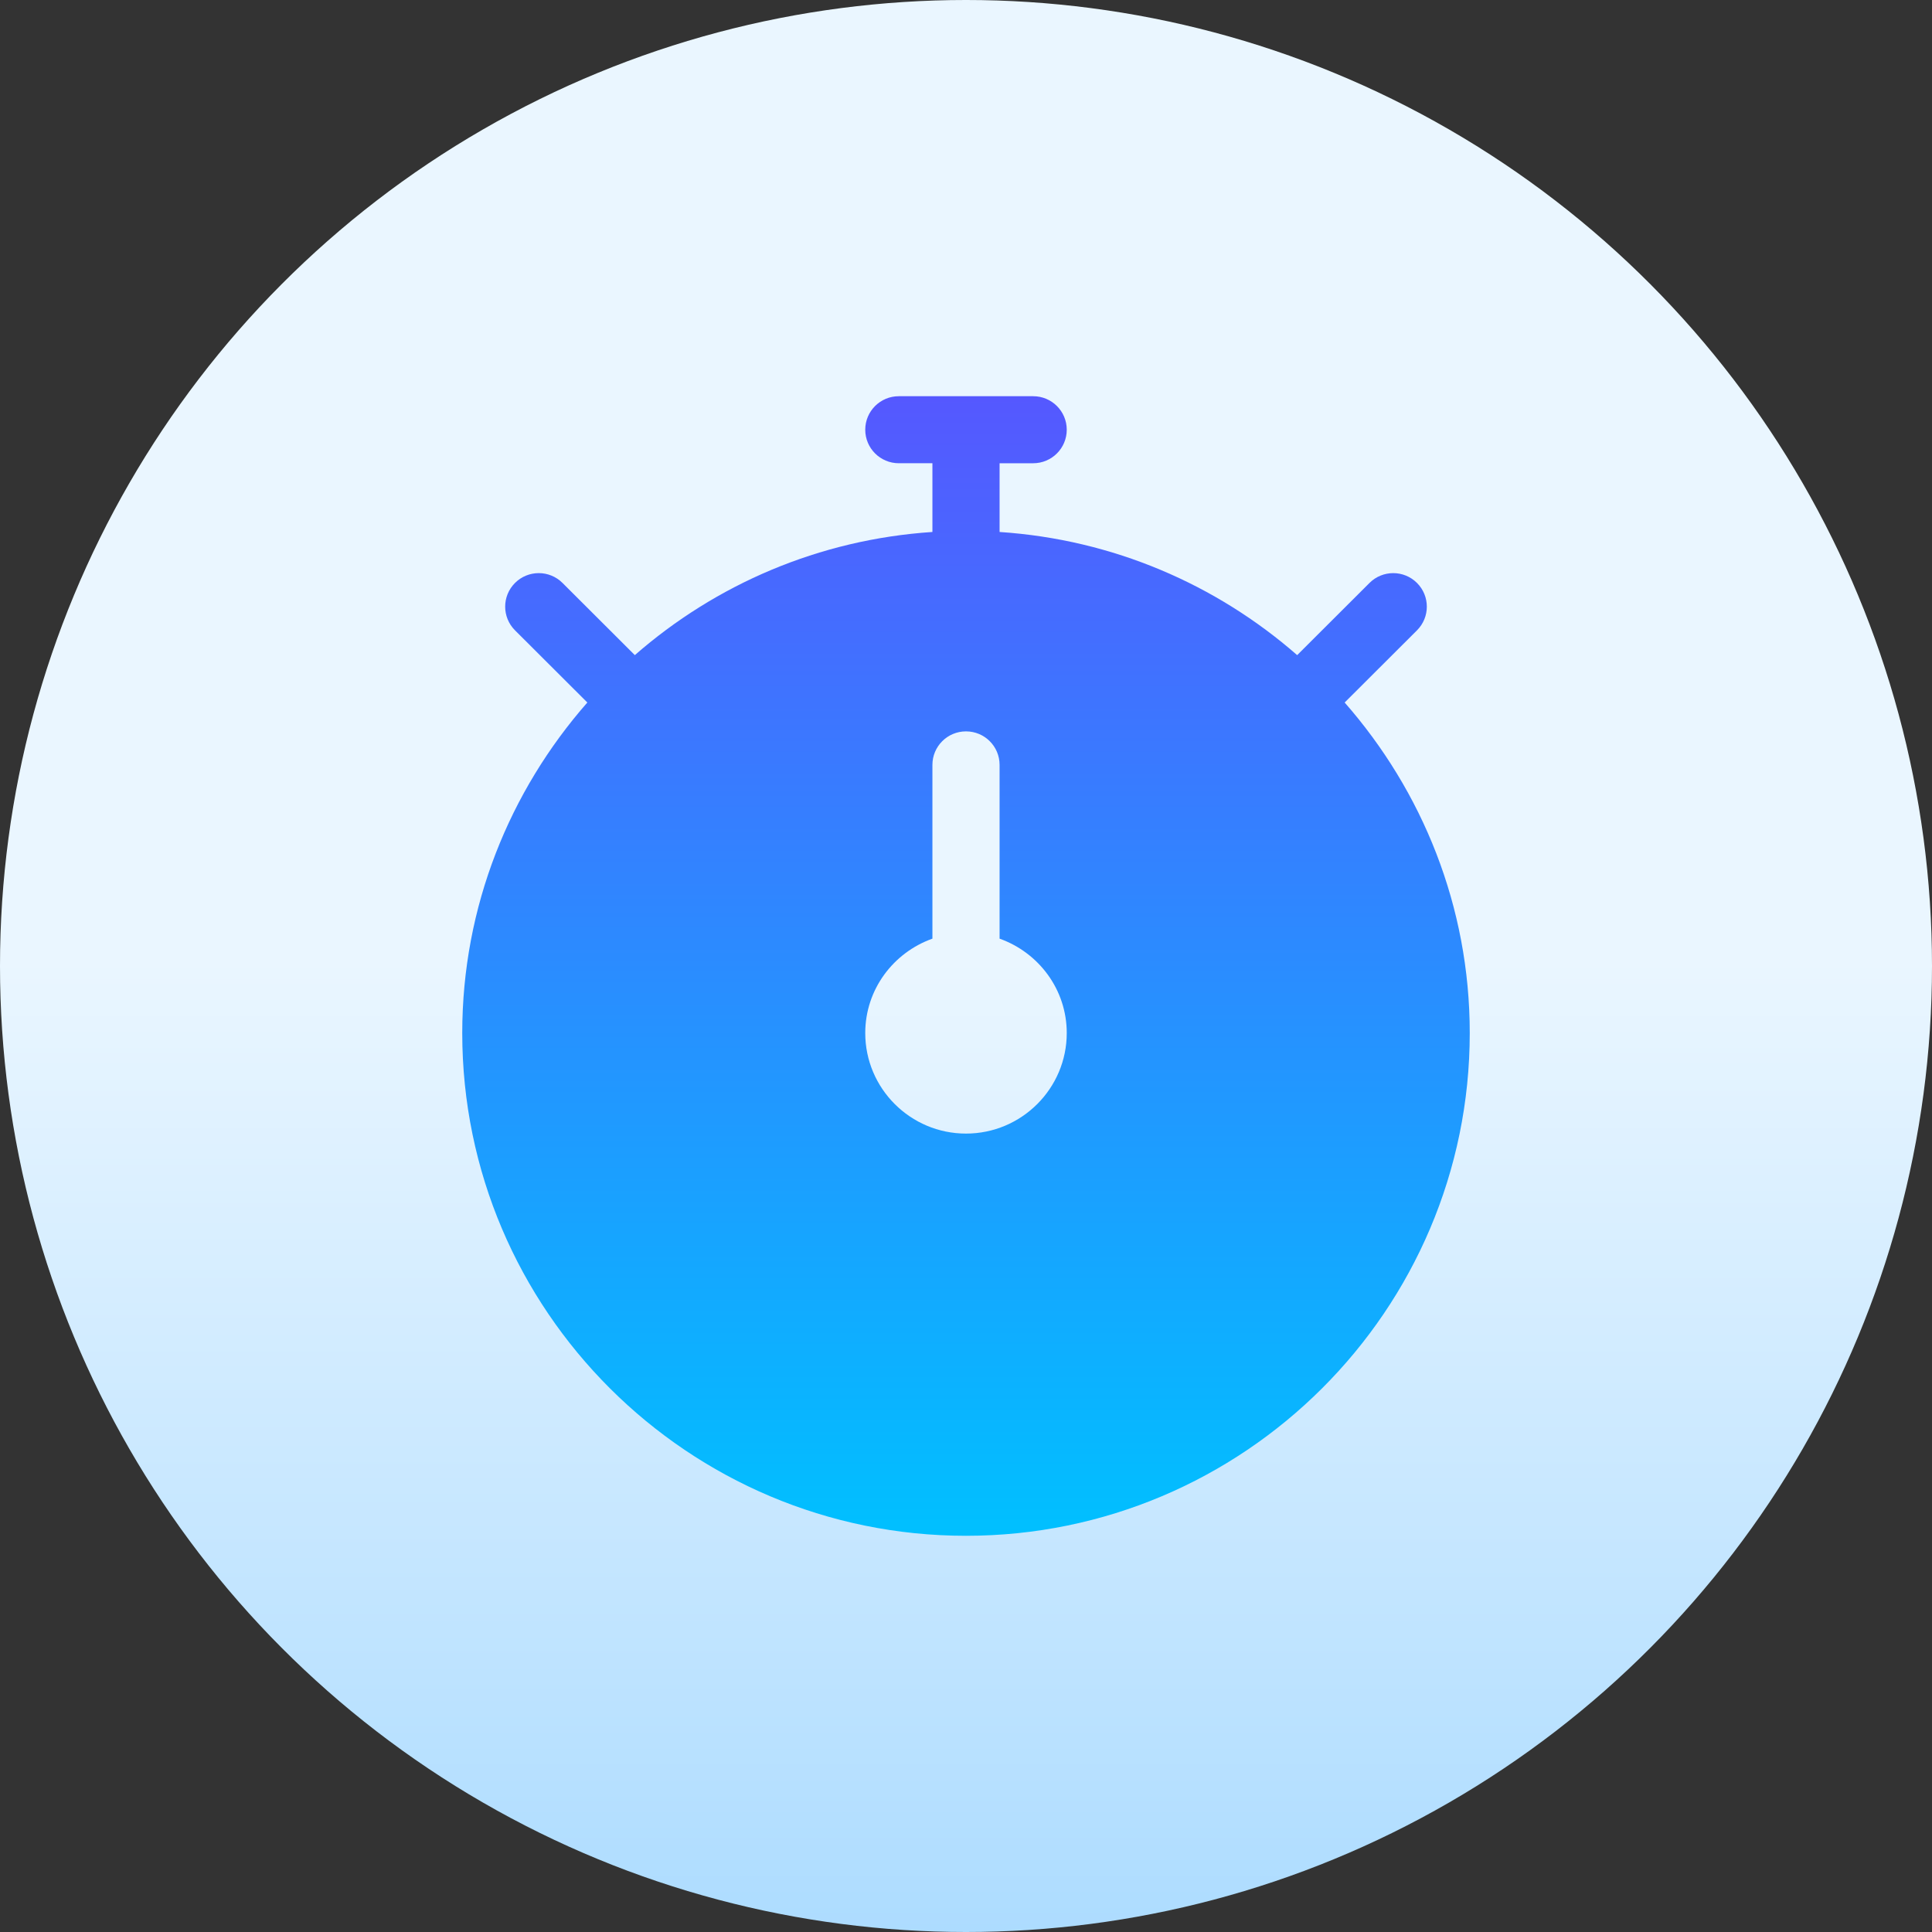
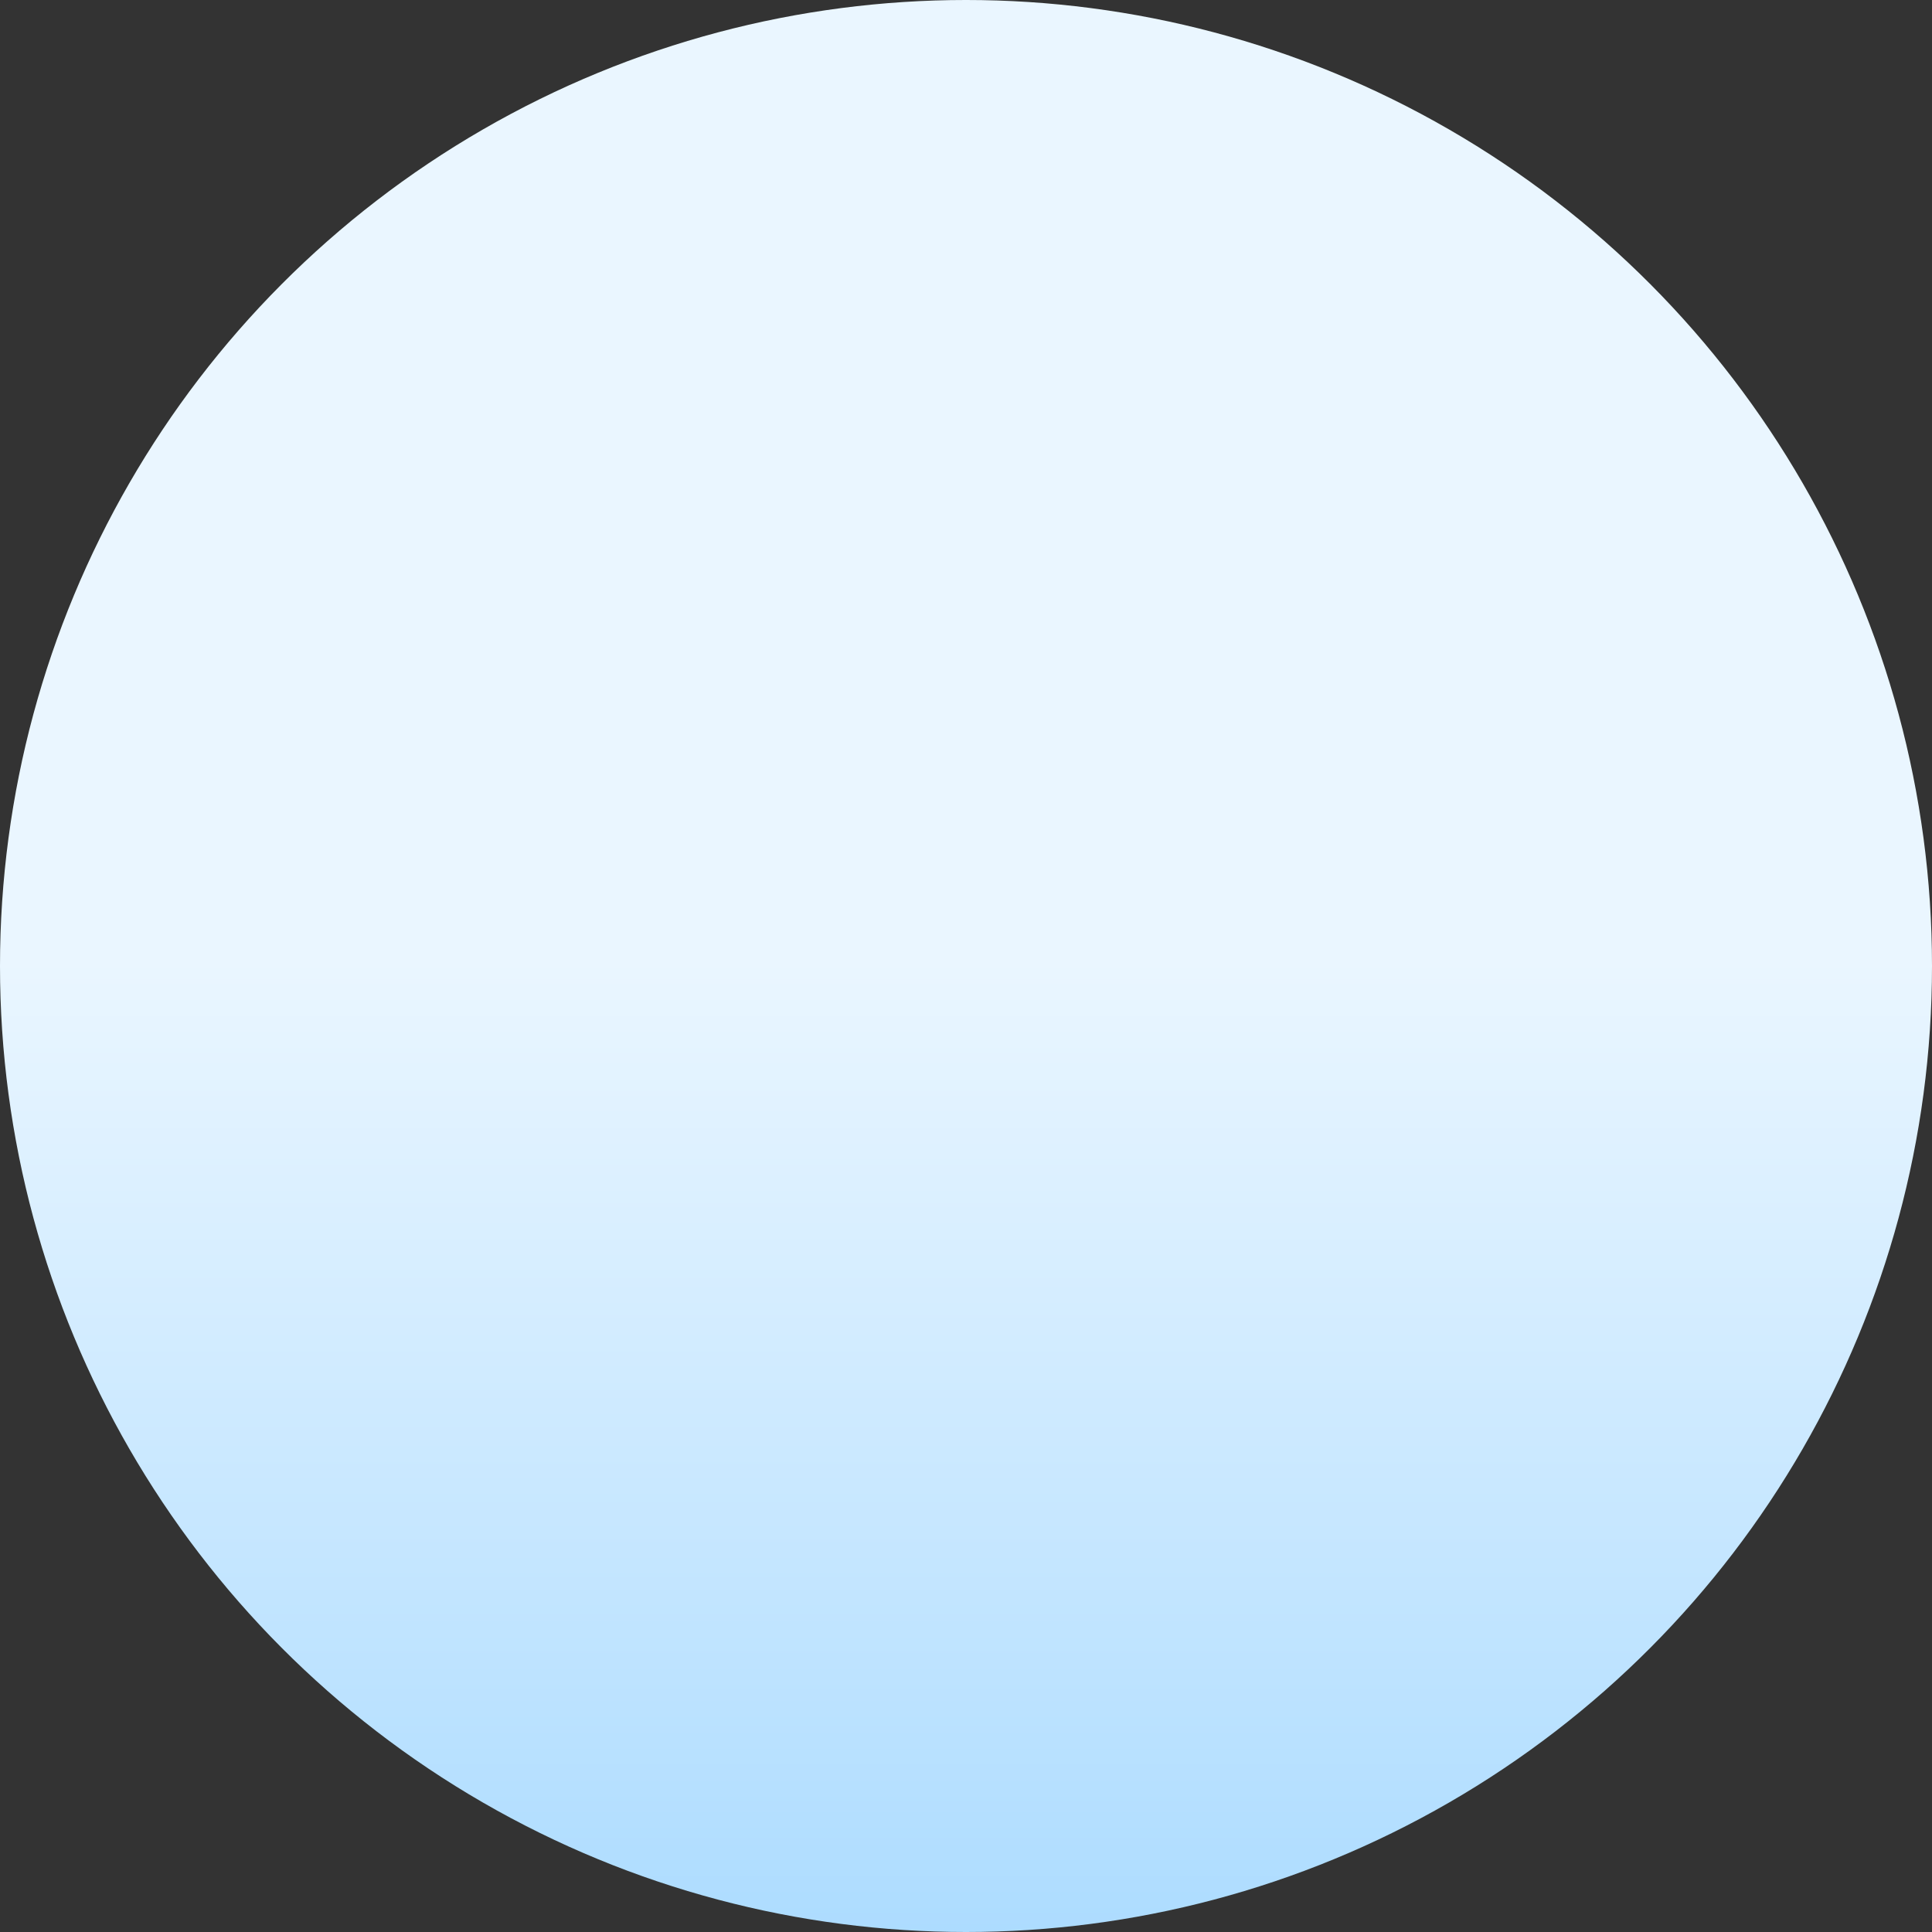
<svg xmlns="http://www.w3.org/2000/svg" id="Capa_1" enable-background="new 0 0 512 512" height="512" viewBox="0 0 512 512" width="512">
  <rect x="0" y="0" width="512" height="512" fill="#333333" stroke="none" />
  <linearGradient id="SVGID_1_" gradientUnits="userSpaceOnUse" x1="256" x2="256" y1="512" y2="0">
    <stop offset="0" stop-color="#addcff" />
    <stop offset=".503" stop-color="#eaf6ff" />
    <stop offset="1" stop-color="#eaf6ff" />
  </linearGradient>
  <linearGradient id="SVGID_2_" gradientUnits="userSpaceOnUse" x1="256" x2="256" y1="407" y2="105">
    <stop offset="0" stop-color="#00c0ff" />
    <stop offset="1" stop-color="#5558ff" />
  </linearGradient>
  <g>
    <g>
      <circle cx="256" cy="256" fill="url(#SVGID_1_)" r="256" />
    </g>
    <g>
      <g>
        <g>
-           <path d="m356.349 186.175 19.167-19.128c3.477-3.47 3.477-9.09 0-12.56s-9.109-3.47-12.585 0l-19.167 19.128c-21.393-18.697-48.756-30.64-78.864-32.635v-18.215h8.9c4.919 0 8.9-3.973 8.9-8.882s-3.981-8.883-8.9-8.883h-35.6c-4.919 0-8.9 3.973-8.9 8.882s3.981 8.882 8.9 8.882h8.9v18.215c-30.108 1.995-57.471 13.938-78.864 32.635l-19.167-19.128c-3.477-3.47-9.109-3.47-12.585 0s-3.477 9.09 0 12.56l19.167 19.128c-20.573 23.446-33.151 54.047-33.151 87.59 0 73.471 59.884 133.236 133.5 133.236s133.5-59.765 133.5-133.235c0-33.543-12.579-64.144-33.151-87.59zm-100.349 114.237c-14.723 0-26.7-11.953-26.7-26.647 0-11.565 7.463-21.332 17.8-25.011v-46.048c0-4.91 3.98-8.883 8.9-8.883s8.9 3.973 8.9 8.883v46.048c10.337 3.679 17.8 13.446 17.8 25.011 0 14.694-11.977 26.647-26.7 26.647z" fill="url(#SVGID_2_)" />
-         </g>
+           </g>
      </g>
    </g>
  </g>
</svg>